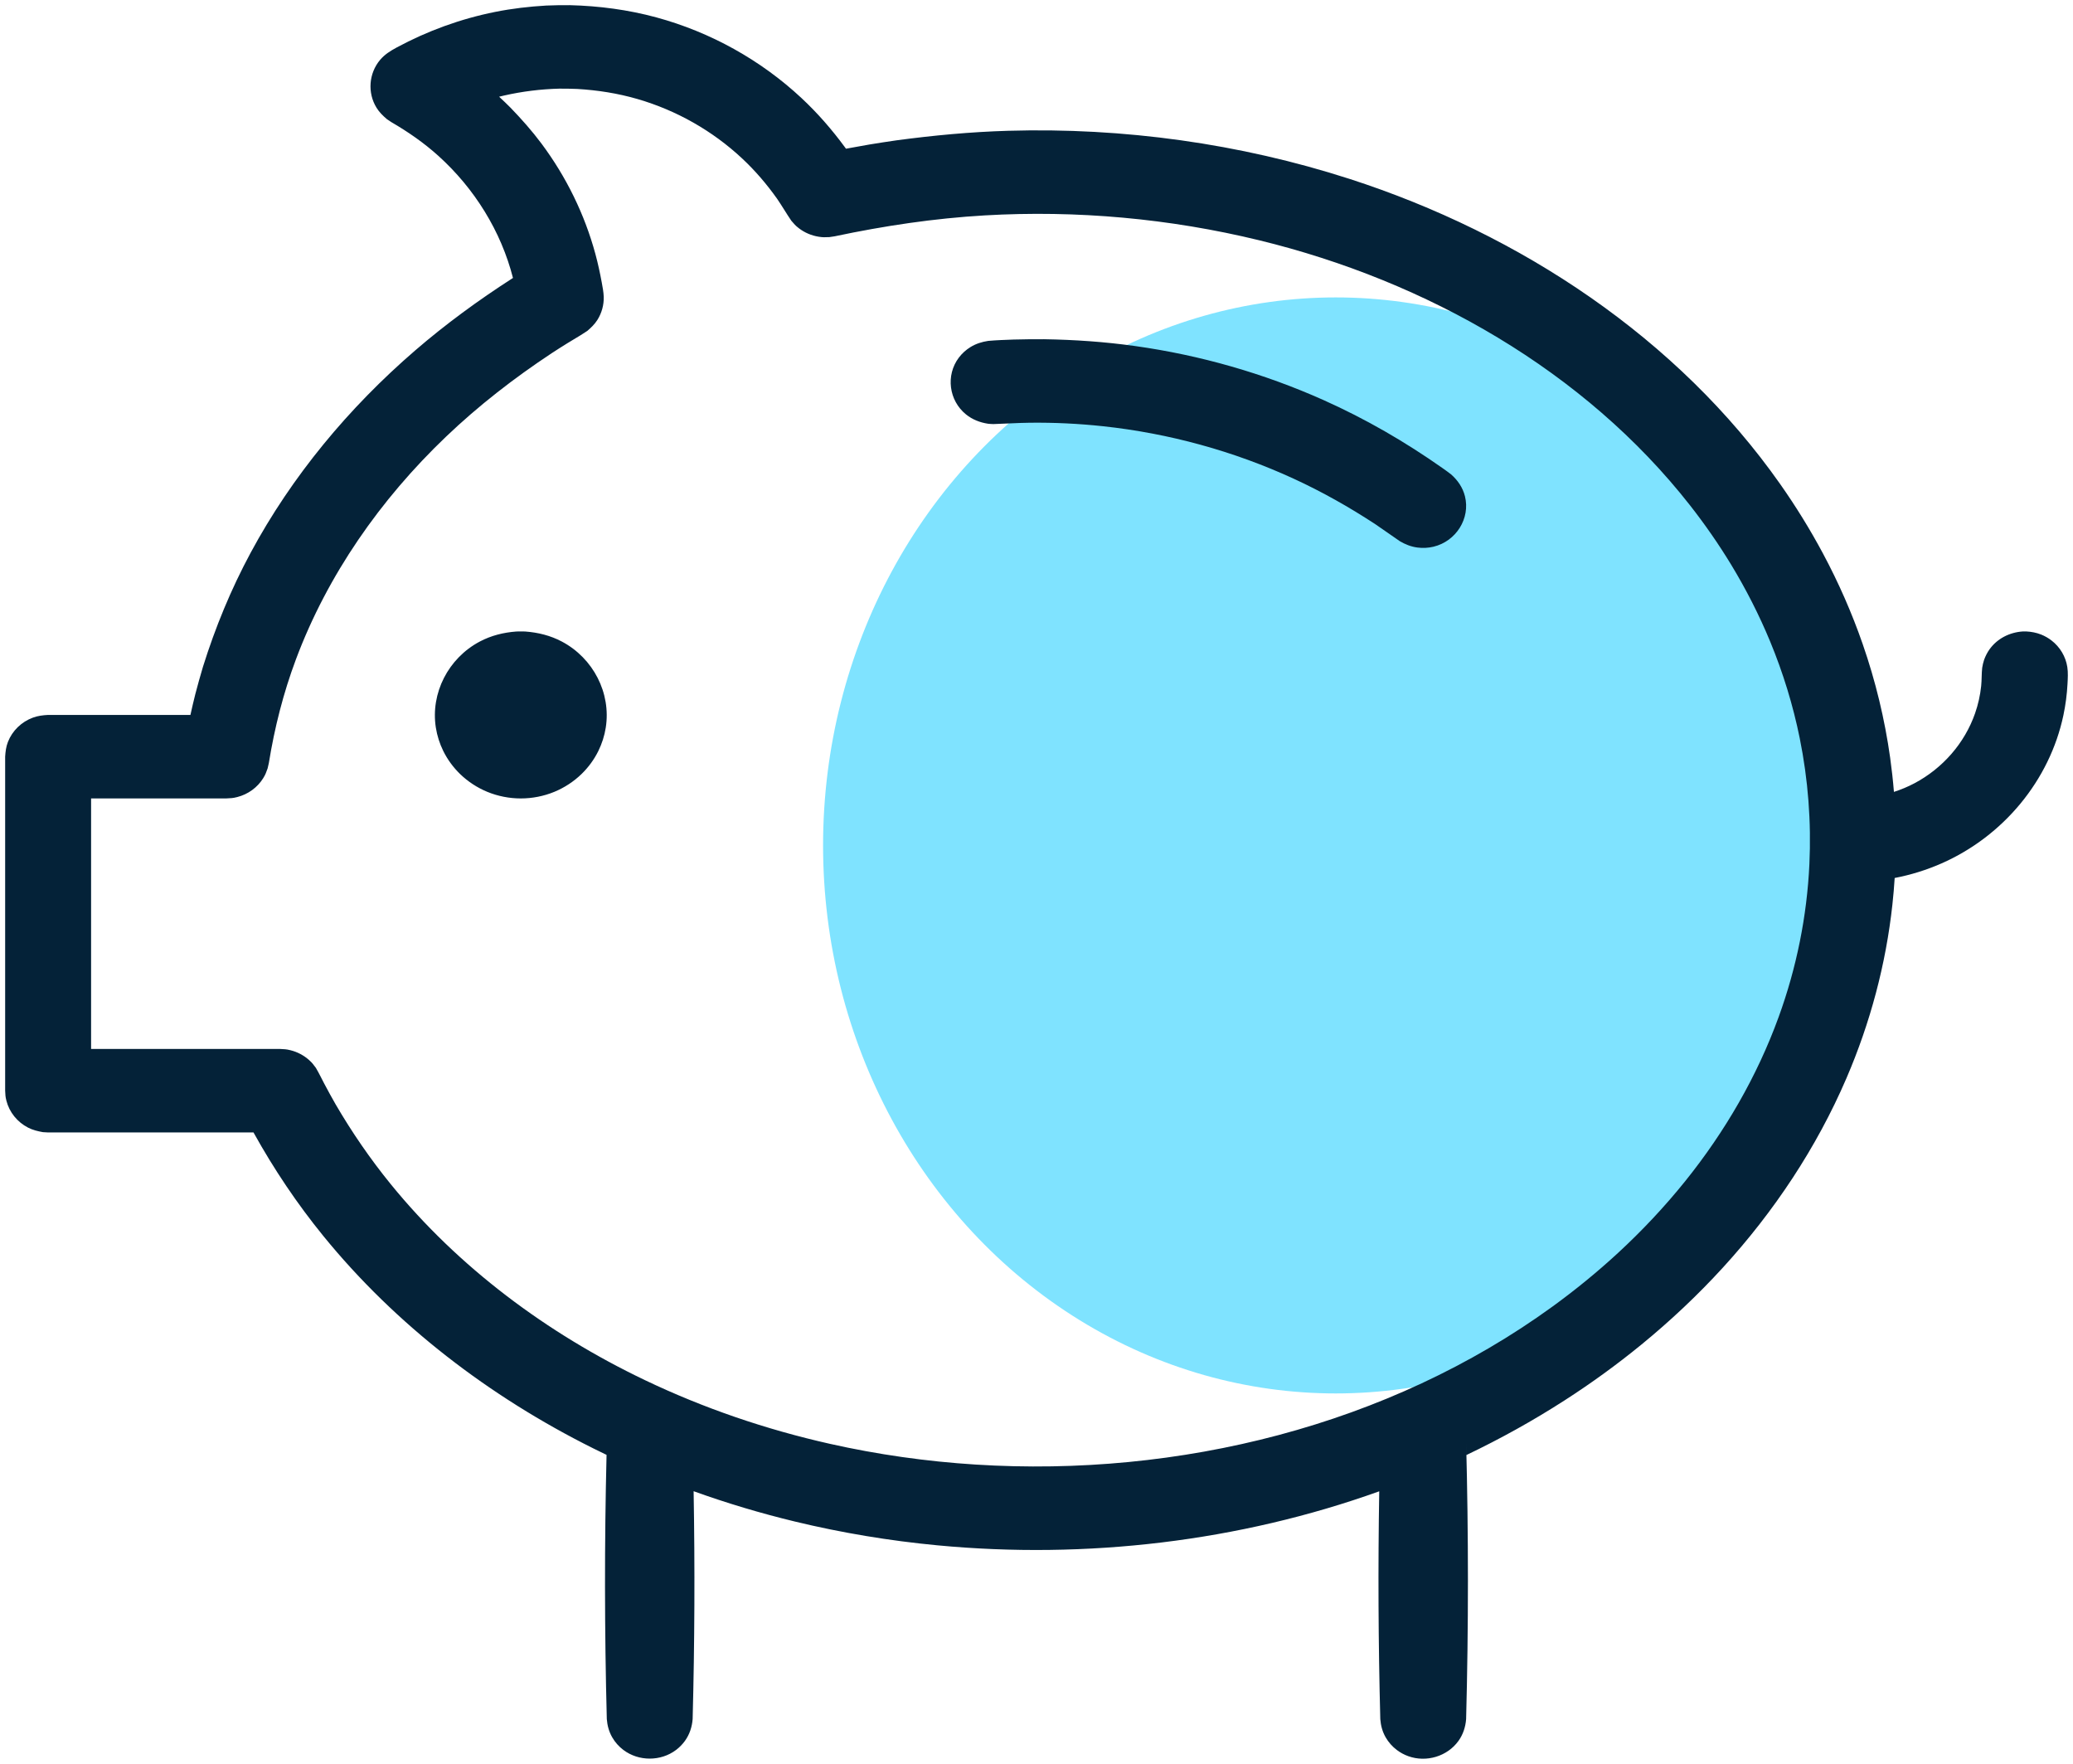
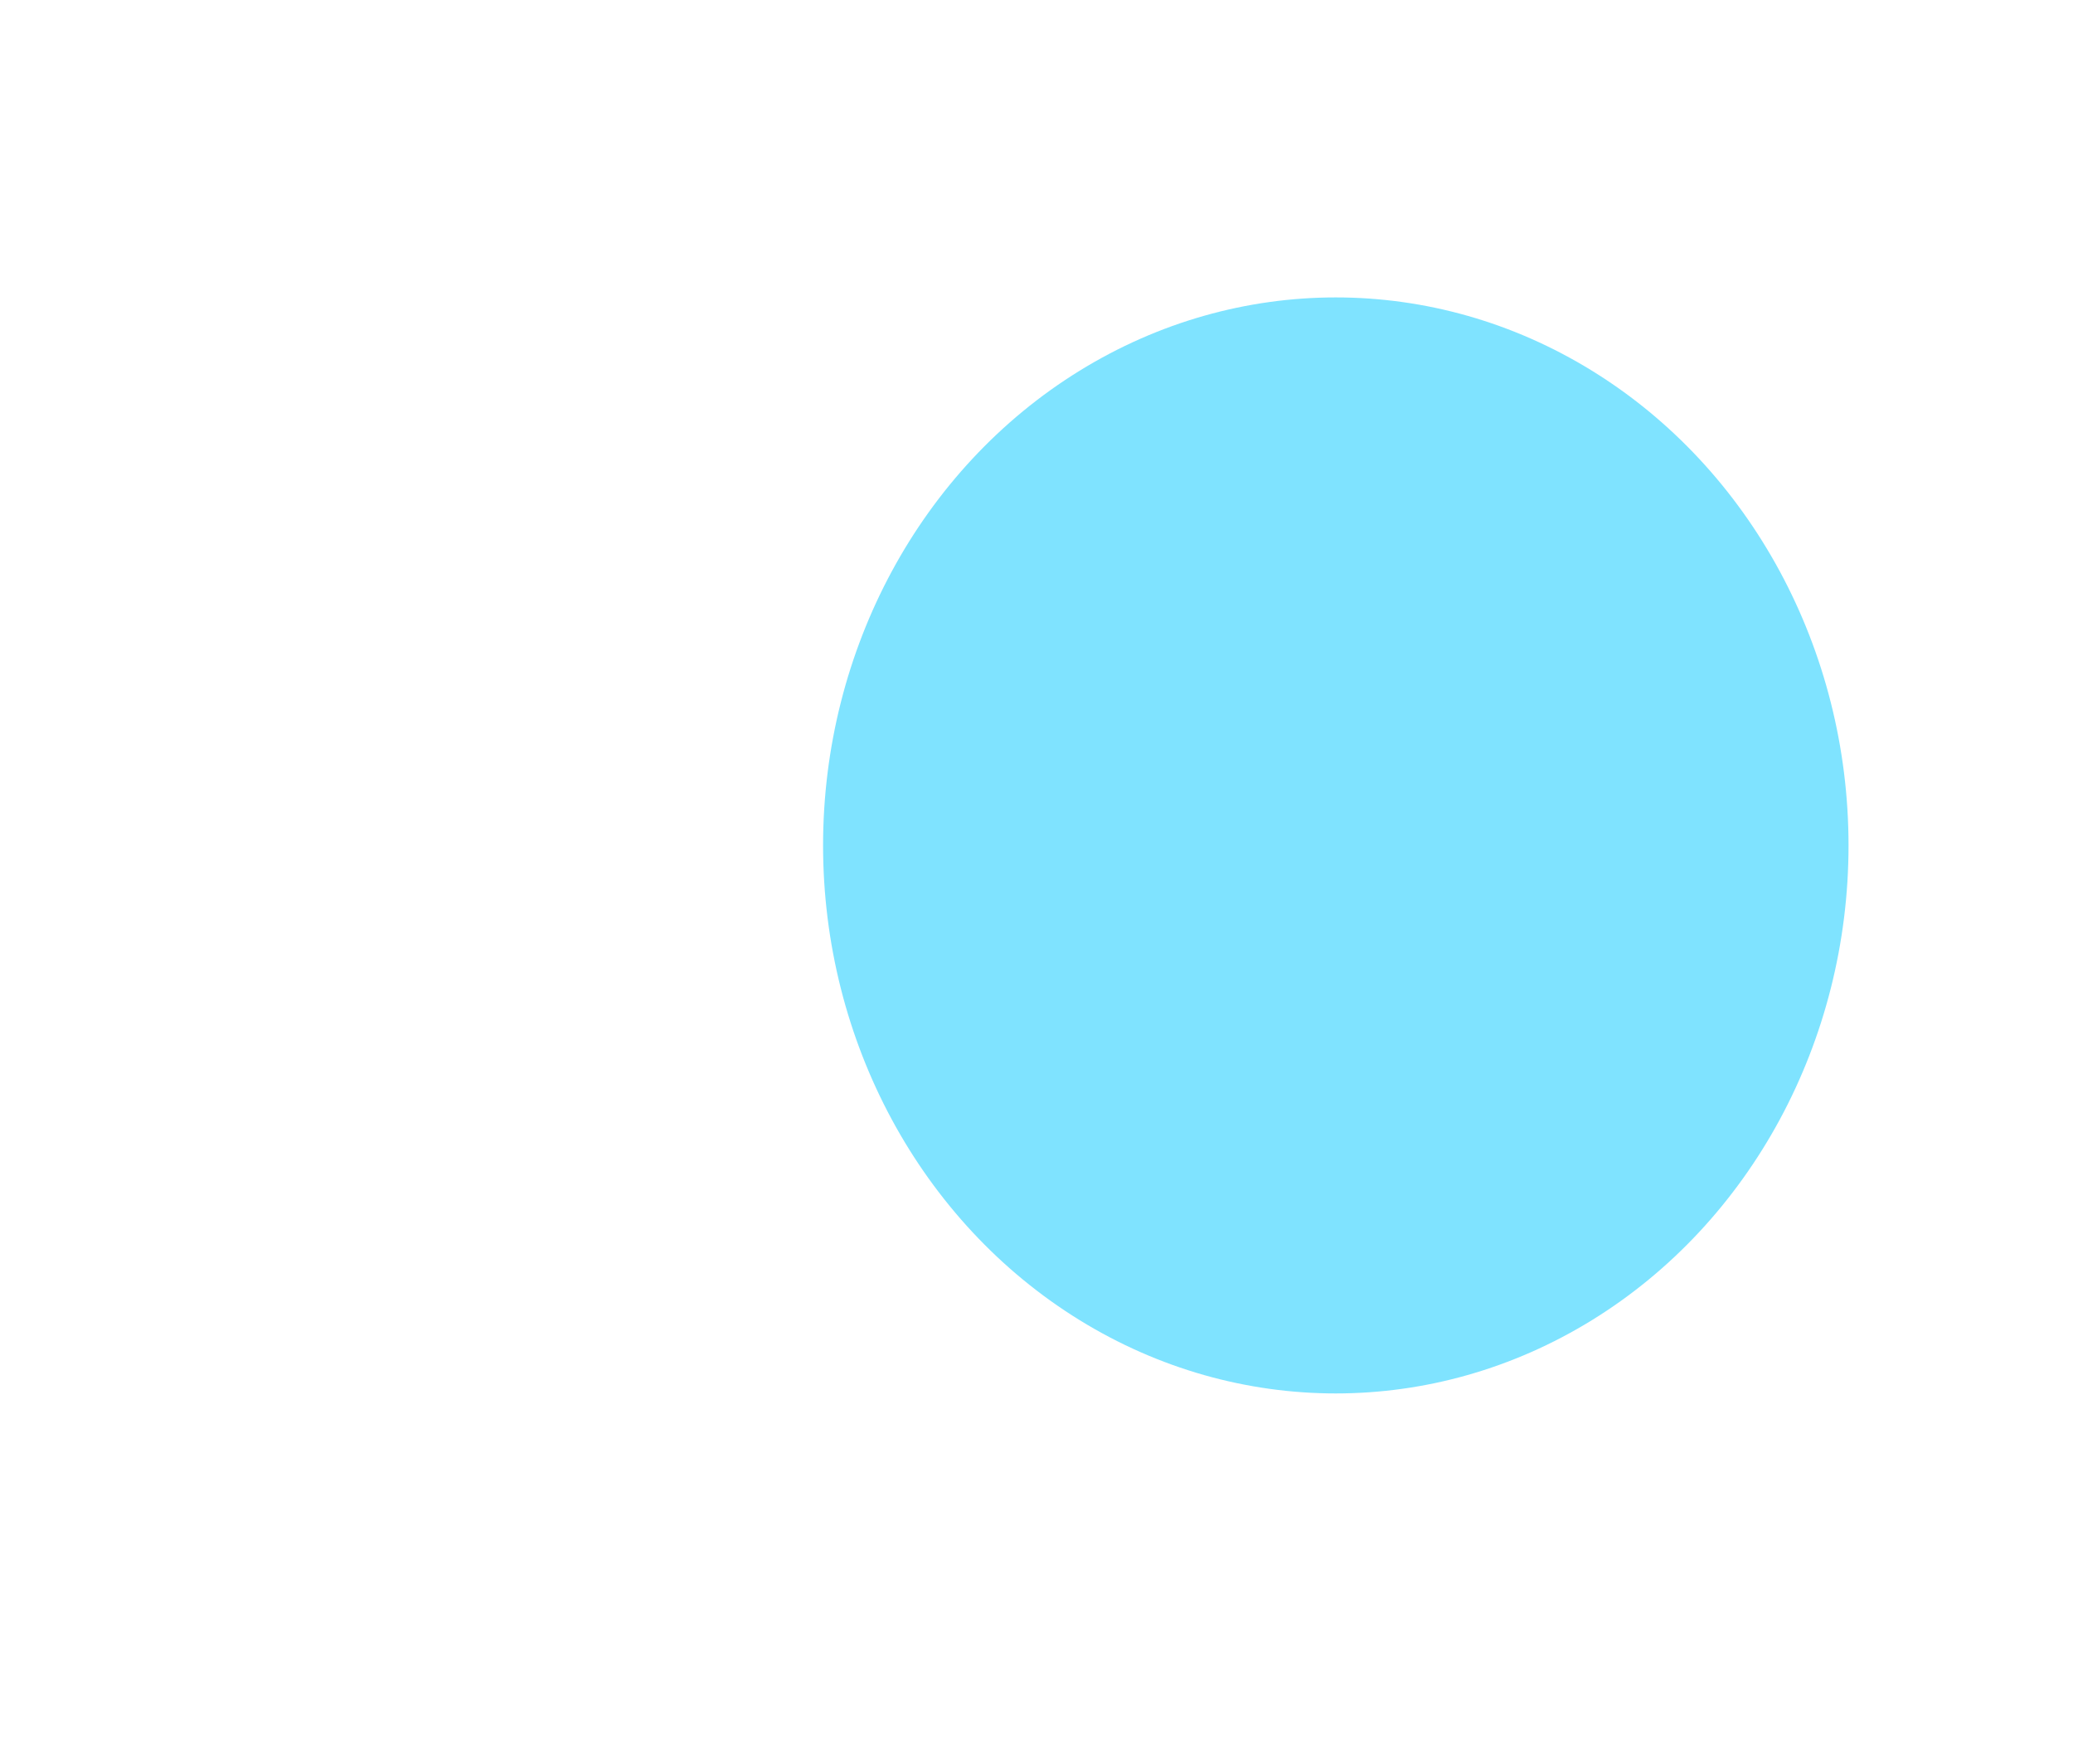
<svg xmlns="http://www.w3.org/2000/svg" width="134px" height="114px" viewBox="0 0 134 114">
  <title>Collections</title>
  <g id="Icons" stroke="none" stroke-width="1" fill="none" fill-rule="evenodd">
    <g id="collections" transform="translate(0.333, 0.333)">
      <ellipse id="Oval" fill="#7FE3FF" cx="86.014" cy="54.307" rx="33.143" ry="35.418" />
-       <path d="M36.498,0.001 C38.393,0.049 40.27,0.296 42.098,0.792 C45.608,1.746 48.85,3.555 51.477,6.006 C52.52,6.979 53.45,8.049 54.289,9.191 L54.351,9.278 C55.109,9.137 55.106,9.138 55.865,9.007 C56.74,8.866 56.738,8.866 57.616,8.737 C60.007,8.416 62.404,8.192 64.818,8.12 C72.281,7.901 79.804,8.94 86.893,11.226 C97.964,14.799 108.119,21.534 114.743,30.958 C115.754,32.397 116.678,33.892 117.505,35.438 C118.512,37.321 119.373,39.277 120.071,41.288 C120.902,43.68 121.5,46.147 121.849,48.648 C121.951,49.379 122.032,50.112 122.092,50.847 C122.546,50.7 122.987,50.518 123.41,50.294 C125.243,49.327 126.668,47.692 127.336,45.771 C127.536,45.199 127.668,44.606 127.731,44.005 C127.772,43.61 127.753,43.213 127.798,42.819 C127.826,42.641 127.868,42.47 127.925,42.297 C128.014,42.061 128.125,41.837 128.274,41.63 C128.77,40.939 129.562,40.534 130.421,40.478 C130.531,40.475 130.53,40.475 130.642,40.477 C130.975,40.494 131.299,40.555 131.609,40.678 C131.847,40.774 132.072,40.901 132.274,41.057 C132.826,41.48 133.197,42.104 133.3,42.78 C133.354,43.138 133.331,43.507 133.312,43.866 C133.276,44.546 133.188,45.224 133.047,45.891 C132.162,50.091 129.176,53.709 125.156,55.474 C124.192,55.897 123.178,56.212 122.14,56.411 C122.105,56.98 122.056,57.551 121.994,58.12 C121.575,61.983 120.562,65.776 119.02,69.358 C117.092,73.838 114.35,77.967 111.034,81.594 C109.408,83.372 107.645,85.032 105.773,86.564 C104.184,87.864 102.515,89.073 100.782,90.187 C98.75,91.493 96.636,92.665 94.458,93.705 L94.438,92.875 C94.594,98.84 94.594,104.81 94.438,110.775 C94.398,111.281 94.244,111.761 93.944,112.18 C93.229,113.178 91.872,113.591 90.7,113.169 C90.435,113.074 90.186,112.94 89.964,112.772 C89.667,112.549 89.417,112.267 89.235,111.948 C89.027,111.583 88.922,111.188 88.89,110.775 C88.762,105.868 88.739,100.958 88.822,96.05 C79.754,99.303 69.88,100.453 60.259,99.541 C57.16,99.247 54.082,98.736 51.059,98.006 C48.839,97.471 46.649,96.816 44.503,96.044 C44.589,100.951 44.568,105.863 44.44,110.771 C44.4,111.277 44.245,111.757 43.945,112.176 C43.784,112.4 43.588,112.601 43.365,112.768 C42.377,113.512 40.954,113.512 39.965,112.768 C39.668,112.545 39.419,112.263 39.237,111.943 C39.029,111.579 38.924,111.184 38.891,110.771 C38.743,105.081 38.737,99.385 38.875,93.695 C38.587,93.557 38.298,93.416 38.011,93.273 C31.306,89.93 25.248,85.298 20.564,79.544 C18.868,77.459 17.375,75.235 16.076,72.897 L16.055,72.857 L2.778,72.857 L2.443,72.838 C2.104,72.777 1.794,72.705 1.487,72.548 C0.788,72.192 0.269,71.549 0.081,70.805 C0.009,70.523 0.018,70.447 7.60280727e-13,70.159 L7.60280727e-13,48.571 C0.021,48.237 0.057,47.93 0.181,47.614 C0.461,46.897 1.055,46.319 1.793,46.048 C2.118,45.928 2.434,45.892 2.778,45.872 L11.977,45.872 C12.072,45.425 12.181,44.982 12.29,44.538 C12.446,43.942 12.611,43.35 12.787,42.759 C13.584,40.216 14.597,37.753 15.866,35.396 C18.534,30.44 22.205,26.025 26.504,22.316 C28.477,20.614 30.583,19.076 32.781,17.66 L32.826,17.631 C32.057,14.616 30.342,11.848 28,9.737 C27.071,8.899 26.049,8.191 24.963,7.56 L24.681,7.372 C24.419,7.147 24.188,6.927 24.007,6.632 C23.409,5.665 23.504,4.403 24.242,3.531 C24.537,3.182 24.908,2.953 25.309,2.736 C27.296,1.665 29.446,0.882 31.672,0.437 C32.763,0.218 33.866,0.091 34.977,0.026 C35.485,0.005 35.99,-0.003 36.498,0.001 Z M35.826,5.396 C34.62,5.427 33.435,5.574 32.26,5.839 L31.996,5.902 L31.93,5.919 C32.306,6.268 32.302,6.269 32.666,6.626 C33.377,7.362 34.052,8.121 34.663,8.939 C36.268,11.088 37.461,13.523 38.156,16.091 C38.319,16.695 38.451,17.304 38.564,17.919 C38.62,18.223 38.682,18.539 38.692,18.848 C38.708,19.375 38.563,19.901 38.279,20.349 C38.102,20.626 37.882,20.837 37.634,21.051 L37.204,21.328 L36.329,21.858 C35.878,22.137 35.77,22.21 35.325,22.497 C32.895,24.104 30.599,25.884 28.501,27.887 C24.257,31.938 20.837,36.831 18.798,42.276 C17.982,44.456 17.413,46.7 17.044,48.989 L16.966,49.328 C16.858,49.616 16.844,49.697 16.68,49.962 C16.31,50.56 15.702,51.003 15.006,51.18 C14.698,51.259 14.616,51.249 14.3,51.269 L5.555,51.269 L5.555,67.46 L17.761,67.46 C18.066,67.479 18.145,67.47 18.443,67.543 C18.889,67.653 19.304,67.872 19.643,68.175 C19.869,68.377 19.905,68.447 20.087,68.685 C20.277,69.009 20.44,69.344 20.613,69.677 C20.852,70.134 21.103,70.585 21.358,71.034 C22.412,72.841 23.597,74.567 24.922,76.196 C29.296,81.572 35.024,85.838 41.337,88.856 C45.144,90.677 49.173,92.051 53.305,92.98 C56.403,93.676 59.561,94.122 62.733,94.322 C75.861,95.15 89.412,91.811 100.017,84.113 C101.493,83.042 102.906,81.889 104.243,80.657 C105.806,79.216 107.265,77.665 108.592,76.015 C111.167,72.816 113.245,69.234 114.638,65.401 C115.794,62.223 116.471,58.884 116.627,55.516 C116.754,52.792 116.545,50.056 116.003,47.38 C115.571,45.244 114.926,43.149 114.091,41.129 C113.38,39.411 112.532,37.748 111.564,36.153 C110.76,34.831 109.874,33.556 108.917,32.334 C102.103,23.638 91.887,17.831 81.063,15.196 C75.286,13.79 69.266,13.243 63.321,13.588 C60.052,13.778 56.821,14.262 53.623,14.939 L53.277,14.991 C52.967,14.999 52.887,15.015 52.579,14.965 C52.116,14.891 51.676,14.702 51.309,14.42 C51.064,14.231 51.022,14.163 50.82,13.935 C50.5,13.467 50.218,12.977 49.897,12.51 C49.229,11.569 48.479,10.691 47.629,9.899 C45.727,8.124 43.396,6.797 40.868,6.065 C39.602,5.698 38.301,5.494 36.982,5.416 C36.597,5.401 36.212,5.394 35.826,5.396 Z M33.616,40.481 C34.451,40.543 35.247,40.74 35.986,41.131 C38.021,42.208 39.175,44.465 38.824,46.691 C38.742,47.218 38.577,47.733 38.339,48.214 C38.068,48.76 37.702,49.26 37.261,49.689 C36.756,50.179 36.153,50.574 35.496,50.845 C34.813,51.125 34.073,51.27 33.332,51.27 C32.591,51.27 31.852,51.125 31.169,50.845 C30.511,50.574 29.909,50.179 29.404,49.689 C28.963,49.26 28.597,48.76 28.326,48.215 C28.088,47.734 27.923,47.219 27.84,46.691 C27.49,44.465 28.644,42.208 30.679,41.131 C31.417,40.74 32.214,40.543 33.049,40.481 C33.144,40.479 33.207,40.477 33.26,40.477 L33.406,40.477 C33.459,40.477 33.522,40.479 33.616,40.481 Z M67.158,21.591 C69.123,21.622 71.082,21.757 73.029,22.03 C77.239,22.618 81.359,23.798 85.223,25.525 C87.94,26.739 90.507,28.227 92.927,29.931 C93.194,30.123 93.195,30.118 93.456,30.318 C93.895,30.702 94.219,31.173 94.361,31.735 C94.723,33.162 93.797,34.649 92.329,35.001 C91.989,35.082 91.635,35.1 91.289,35.054 C90.877,35 90.506,34.852 90.152,34.644 C89.619,34.284 89.101,33.903 88.566,33.544 C86.883,32.441 85.129,31.451 83.293,30.606 C79.412,28.821 75.228,27.672 70.961,27.214 C69.392,27.046 67.813,26.97 66.234,26.988 C65.448,26.996 64.666,27.053 63.881,27.075 C63.707,27.069 63.709,27.07 63.533,27.053 C63.008,26.972 62.524,26.785 62.112,26.452 C60.999,25.554 60.791,23.921 61.643,22.786 C61.849,22.512 62.108,22.276 62.404,22.095 C62.754,21.88 63.137,21.761 63.545,21.699 C64.09,21.65 64.638,21.633 65.185,21.612 C65.843,21.595 66.499,21.587 67.158,21.591 Z" id="Collection" fill="#042238" />
    </g>
  </g>
</svg>